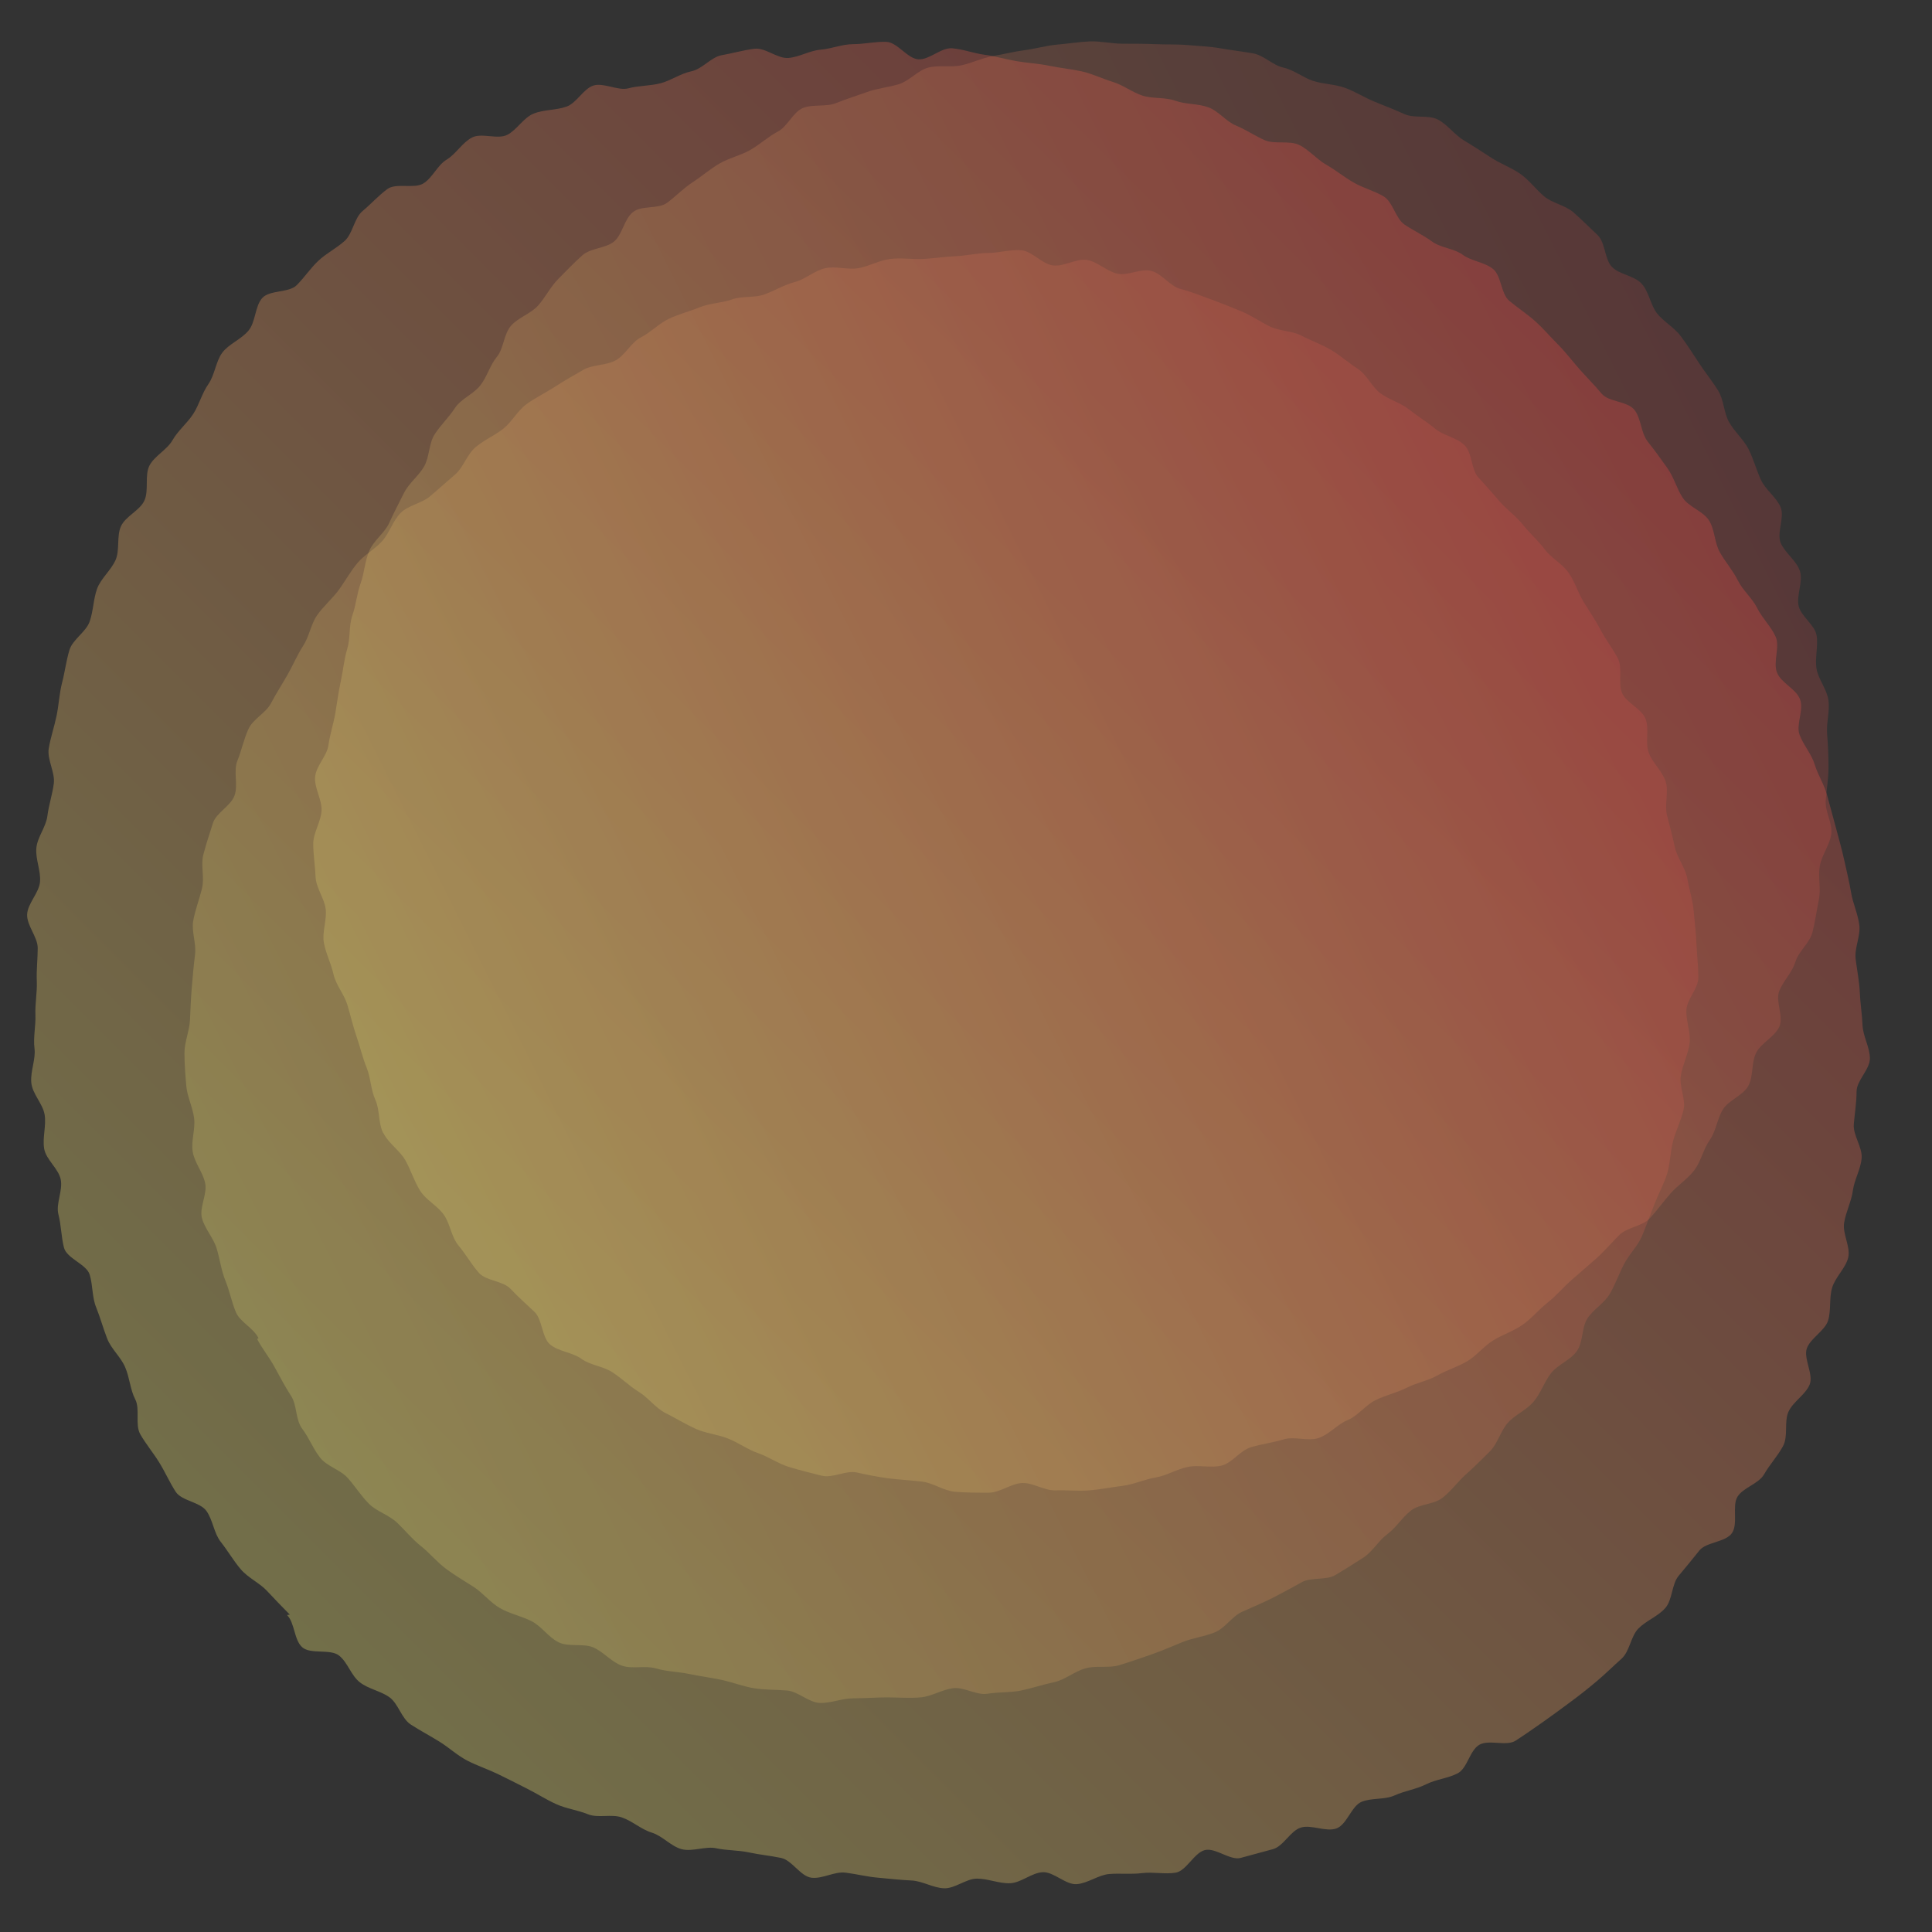
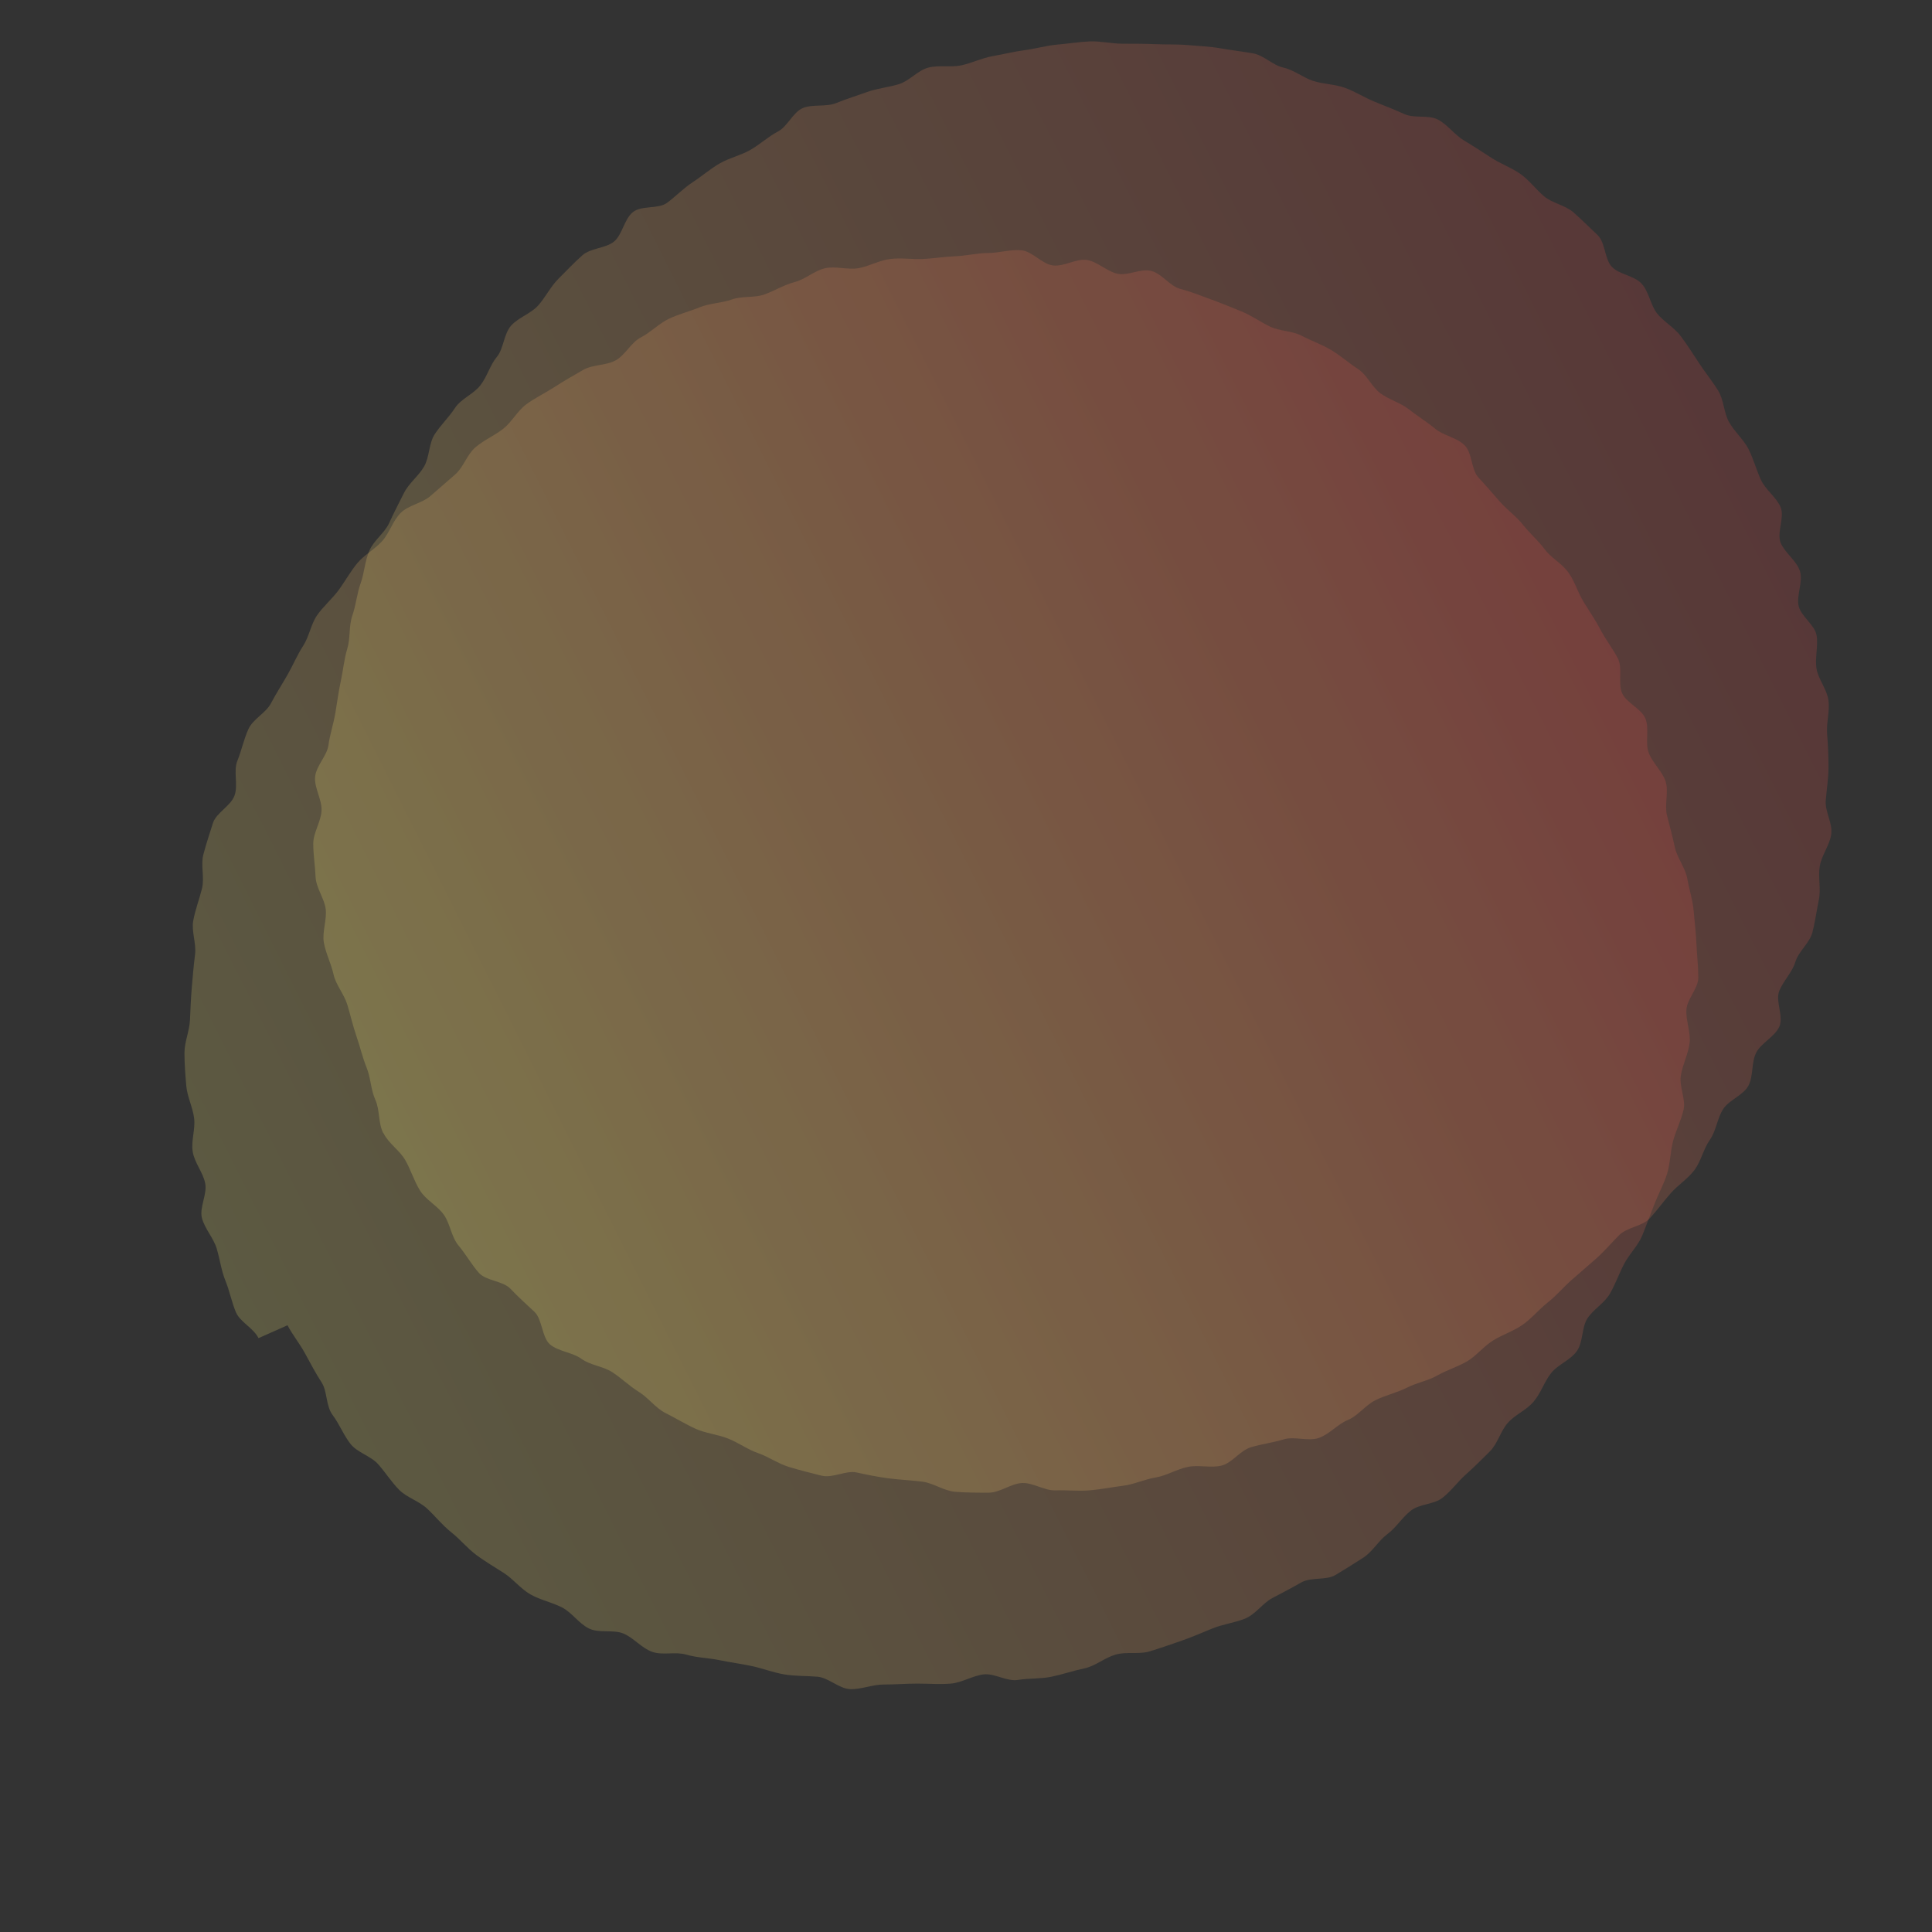
<svg xmlns="http://www.w3.org/2000/svg" xmlns:xlink="http://www.w3.org/1999/xlink" id="b" viewBox="0 0 42 42">
  <rect x="0" y="0" width="42" height="42" fill="#333333" stroke="none" />
  <defs>
    <style>.h{fill:url(#d);}.i{opacity:.31;}.j{fill:url(#e);}.k{fill:url(#f);}.l{opacity:.2;}</style>
    <linearGradient id="d" x1="-140.71" y1="-219.59" x2="-101.22" y2="-219.59" gradientTransform="translate(-220.55 -48.23) rotate(135)" gradientUnits="userSpaceOnUse">
      <stop offset="0" stop-color="#e84949" />
      <stop offset="1" stop-color="#fff57c" />
    </linearGradient>
    <linearGradient id="e" x1="5881.7" y1="1244.62" x2="5914.93" y2="1244.62" gradientTransform="translate(5851.63 -1506.35) rotate(153.4)" xlink:href="#d" />
    <linearGradient id="f" x1="5877.07" y1="1247.42" x2="5910.32" y2="1247.42" gradientTransform="translate(5851.63 -1506.35) rotate(153.4)" xlink:href="#d" />
  </defs>
  <g id="c">
    <g class="i">
-       <path class="h" d="M6.3,35.1c-.17-.17-.34-.35-.5-.52s-.41-.28-.57-.47-.28-.4-.43-.59-.17-.47-.31-.67-.54-.22-.67-.42-.23-.43-.36-.64-.29-.4-.41-.61,0-.55-.11-.76-.12-.47-.22-.7-.3-.39-.39-.62-.15-.46-.24-.68-.07-.48-.14-.71-.5-.35-.56-.59-.06-.49-.12-.72.1-.52.05-.76-.32-.43-.36-.67.05-.5.01-.74-.27-.45-.29-.7.1-.5.07-.74.03-.49.02-.73.04-.48.03-.73.02-.48.02-.72-.24-.49-.23-.73.26-.47.28-.71-.1-.49-.08-.73.21-.46.24-.7.11-.47.14-.71-.15-.52-.11-.76.12-.47.17-.71.06-.49.12-.72.09-.48.16-.71.36-.39.44-.62.08-.49.16-.71.3-.4.4-.62.02-.52.12-.74.41-.34.51-.56,0-.55.11-.76.38-.34.5-.55.32-.37.45-.57.19-.45.33-.65.16-.49.3-.68.41-.29.57-.48.14-.53.3-.71.58-.11.75-.28.3-.37.47-.53.39-.27.57-.43.21-.5.39-.65.35-.34.54-.48.58,0,.78-.12.31-.4.51-.52.34-.37.55-.48.56.05.77-.06.35-.37.57-.46.48-.07.71-.15.37-.39.59-.46.54.12.76.06.47-.05.7-.11.43-.21.67-.26.43-.31.66-.35.47-.11.71-.14.5.22.74.2.46-.16.7-.18.47-.12.71-.12.48-.06.72-.05.46.37.7.38.49-.26.73-.24.47.11.7.14.47.1.7.14.47.05.71.1.47.07.7.12.45.16.68.23.43.23.65.3.49.03.71.11.48.06.71.14.39.31.61.4.42.23.63.32.53,0,.74.1.38.31.59.43.39.27.6.39.45.18.65.3.26.48.45.61.41.23.6.37.48.15.67.29.48.16.66.31.17.54.35.69.38.28.56.44.33.34.5.51c.17.17.31.36.47.54s.33.35.48.53.56.16.71.35.14.5.29.69.29.38.43.58.2.44.33.64.44.29.57.49.12.49.24.7.28.39.39.61.31.38.42.6.3.4.4.62-.06.55.03.78.41.35.5.58-.09.55-.01.77.26.42.33.65.21.44.27.67.13.47.19.7.13.47.18.7.11.47.15.71.15.47.18.71-.11.5-.08.74.08.48.09.72.05.48.06.72.16.48.16.72-.29.48-.29.72-.04.47-.06.71.19.5.17.74-.16.47-.19.7-.15.46-.19.7.14.52.09.75-.28.43-.35.66-.02.5-.09.72-.38.38-.46.6.15.57.06.79-.36.37-.46.59,0,.53-.12.75-.29.4-.41.61-.46.29-.58.49.02.59-.12.79-.56.19-.71.38-.3.37-.45.55-.13.52-.29.7-.41.27-.58.44c-.17.17-.19.5-.37.66s-.35.33-.54.49-.38.31-.57.45-.39.29-.59.43-.4.28-.6.41-.58-.03-.79.09-.26.51-.47.62-.47.13-.69.24-.46.14-.68.24-.5.05-.72.14-.32.5-.55.58-.54-.09-.77-.02-.38.41-.61.47-.47.13-.7.19-.55-.23-.78-.17-.4.45-.63.49-.49-.02-.73.01-.49,0-.72.02-.46.2-.7.22-.5-.27-.74-.26-.47.23-.71.24-.48-.1-.72-.1-.48.22-.72.21-.47-.16-.71-.17-.48-.04-.72-.06-.47-.08-.71-.11-.5.14-.74.11-.42-.38-.66-.43-.47-.07-.7-.12-.48-.04-.71-.09-.52.08-.75.02-.42-.29-.65-.36-.42-.25-.65-.33-.52.02-.74-.07-.47-.12-.69-.22-.42-.23-.64-.34-.43-.22-.64-.32-.45-.18-.66-.29-.39-.28-.6-.41-.42-.24-.62-.37-.27-.45-.46-.59-.46-.18-.65-.33-.26-.43-.45-.58-.62-.02-.8-.18-.16-.53-.33-.7Z" />
-     </g>
+       </g>
    <g class="l">
-       <path class="j" d="M5.62,29.09c-.11-.22-.4-.35-.49-.56s-.14-.47-.23-.69-.12-.47-.19-.7-.26-.43-.32-.66.12-.52.07-.76-.23-.44-.27-.68.06-.49.03-.73-.15-.47-.17-.7-.04-.48-.04-.72.11-.48.12-.72.02-.47.04-.71.04-.47.07-.71-.08-.5-.04-.73.13-.46.19-.7-.03-.51.03-.74.14-.47.21-.69.39-.37.47-.6-.03-.53.06-.75.14-.47.24-.69.38-.35.49-.56.24-.41.36-.62.21-.43.34-.63.17-.47.3-.66.33-.36.47-.55.26-.41.41-.59.38-.3.54-.48.23-.44.4-.61.47-.21.65-.37.36-.31.54-.47.25-.43.44-.59.41-.25.6-.4.31-.39.5-.53.42-.25.62-.38.41-.25.62-.37.5-.09.71-.21.33-.39.55-.5c.21-.11.39-.3.6-.4s.45-.16.67-.25.48-.09.7-.17.49-.03.71-.11.43-.21.66-.27.43-.25.66-.3.49.04.72,0,.45-.17.69-.2.48.01.71,0,.47-.05.71-.06.48-.07.71-.07.48-.08.72-.06.45.3.69.33.5-.15.73-.12.44.25.67.3.51-.12.74-.06.4.33.63.39.45.15.67.23.44.17.66.26.41.23.62.33.48.09.69.2.44.19.64.31.38.28.58.41.3.39.49.53.43.2.62.35.39.27.57.42.47.19.64.36.14.53.3.7.31.35.47.53.35.31.5.5.33.34.47.53.38.31.52.51.2.43.33.64.26.4.37.61.26.4.37.61,0,.53.09.75.42.34.51.56-.01.52.07.74.3.41.37.63-.03.51.03.74.12.46.17.69.23.45.27.68.12.47.14.71.05.48.06.72.04.48.04.72-.25.47-.26.71.1.49.07.72-.15.46-.19.7.11.51.06.74-.17.46-.23.69-.06.49-.13.71-.19.44-.28.67-.17.45-.26.67-.28.4-.39.61-.19.44-.31.65-.36.34-.49.54-.09.51-.23.71-.41.29-.56.48-.22.43-.38.62-.4.28-.56.46-.22.45-.39.62-.34.34-.52.5-.32.36-.51.51-.5.13-.69.28-.32.37-.51.51-.32.38-.52.51-.41.26-.61.38-.53.04-.74.16-.42.23-.63.34c-.22.11-.44.2-.66.3s-.37.36-.6.45-.48.12-.7.21-.45.19-.68.27-.46.16-.69.23-.5,0-.74.07-.44.25-.68.3-.47.13-.71.18-.49.03-.73.07-.51-.15-.75-.12-.47.18-.71.2-.49,0-.73,0-.48.02-.73.02-.49.11-.73.1-.47-.25-.71-.27-.48-.01-.72-.05-.47-.13-.7-.18-.47-.08-.71-.13-.48-.05-.72-.12-.51.02-.74-.06-.41-.31-.63-.4-.53,0-.75-.11-.37-.35-.59-.46-.47-.16-.68-.28-.37-.33-.57-.46-.41-.25-.61-.4-.35-.34-.54-.49-.34-.34-.52-.51-.44-.24-.61-.41-.3-.38-.46-.56-.45-.25-.6-.44-.24-.43-.39-.63-.11-.51-.24-.71-.24-.41-.36-.63-.27-.4-.38-.61Z" />
+       <path class="j" d="M5.62,29.09c-.11-.22-.4-.35-.49-.56s-.14-.47-.23-.69-.12-.47-.19-.7-.26-.43-.32-.66.12-.52.07-.76-.23-.44-.27-.68.06-.49.03-.73-.15-.47-.17-.7-.04-.48-.04-.72.11-.48.12-.72.02-.47.04-.71.04-.47.07-.71-.08-.5-.04-.73.13-.46.19-.7-.03-.51.03-.74.14-.47.21-.69.39-.37.47-.6-.03-.53.06-.75.14-.47.24-.69.38-.35.49-.56.24-.41.36-.62.21-.43.34-.63.17-.47.3-.66.33-.36.47-.55.26-.41.41-.59.38-.3.54-.48.23-.44.4-.61.47-.21.65-.37.36-.31.54-.47.25-.43.44-.59.41-.25.6-.4.31-.39.5-.53.42-.25.62-.38.41-.25.62-.37.5-.09.71-.21.33-.39.55-.5c.21-.11.39-.3.6-.4s.45-.16.67-.25.48-.09.7-.17.49-.03.71-.11.43-.21.66-.27.43-.25.66-.3.49.04.72,0,.45-.17.69-.2.48.01.71,0,.47-.05.71-.06.48-.07.71-.07.48-.08.72-.06.45.3.69.33.5-.15.73-.12.44.25.67.3.51-.12.74-.06.4.33.63.39.45.15.67.23.44.17.66.26.41.23.62.33.48.09.69.2.44.19.64.31.38.28.58.41.3.39.49.53.43.2.62.35.39.27.57.42.47.19.64.36.14.53.3.7.31.35.47.53.35.31.5.5.33.34.47.53.38.31.52.51.2.43.33.64.26.4.37.61.26.4.37.61,0,.53.09.75.42.34.51.56-.01.52.07.74.3.41.37.63-.03.51.03.74.12.46.17.69.23.45.27.68.12.47.14.71.05.48.06.72.04.48.04.72-.25.47-.26.71.1.49.07.72-.15.46-.19.7.11.51.06.74-.17.46-.23.69-.06.49-.13.71-.19.44-.28.67-.17.45-.26.67-.28.4-.39.61-.19.44-.31.65-.36.34-.49.54-.09.51-.23.71-.41.29-.56.48-.22.43-.38.62-.4.28-.56.46-.22.45-.39.62-.34.34-.52.5-.32.36-.51.51-.5.13-.69.28-.32.37-.51.51-.32.38-.52.51-.41.26-.61.38-.53.04-.74.16-.42.23-.63.34s-.37.36-.6.45-.48.12-.7.21-.45.19-.68.27-.46.16-.69.23-.5,0-.74.07-.44.25-.68.3-.47.13-.71.18-.49.03-.73.07-.51-.15-.75-.12-.47.18-.71.2-.49,0-.73,0-.48.02-.73.02-.49.11-.73.1-.47-.25-.71-.27-.48-.01-.72-.05-.47-.13-.7-.18-.47-.08-.71-.13-.48-.05-.72-.12-.51.02-.74-.06-.41-.31-.63-.4-.53,0-.75-.11-.37-.35-.59-.46-.47-.16-.68-.28-.37-.33-.57-.46-.41-.25-.61-.4-.35-.34-.54-.49-.34-.34-.52-.51-.44-.24-.61-.41-.3-.38-.46-.56-.45-.25-.6-.44-.24-.43-.39-.63-.11-.51-.24-.71-.24-.41-.36-.63-.27-.4-.38-.61Z" />
    </g>
    <g class="l">
      <path class="k" d="M8.33,24.63c-.11-.22-.07-.5-.17-.72s-.1-.48-.19-.7-.14-.45-.22-.68-.13-.46-.2-.69-.25-.43-.3-.66-.17-.46-.21-.69.07-.5.04-.73-.21-.46-.22-.7-.05-.48-.05-.72.17-.48.18-.72-.16-.49-.14-.73.26-.46.29-.69.11-.46.15-.7.07-.47.12-.7.07-.47.14-.7.03-.49.11-.72.1-.48.18-.7.09-.48.19-.71.33-.38.43-.6.21-.43.32-.65.32-.37.44-.58.1-.5.23-.7.31-.37.44-.57.4-.3.55-.49.21-.44.36-.62.15-.5.31-.68.43-.26.59-.44.27-.41.44-.58.34-.35.52-.51.51-.15.69-.3.22-.49.41-.64.55-.06.74-.2.36-.32.56-.45.38-.29.59-.41.45-.17.66-.29.39-.29.6-.4c.21-.11.33-.42.54-.51s.51-.02.73-.11.45-.16.67-.24.46-.1.69-.17.41-.3.64-.36.49,0,.72-.05.45-.16.68-.2.47-.1.7-.13.47-.1.7-.12.48-.06.71-.07.48.05.71.05.48,0,.71.01.48,0,.71.02.48.03.71.07.48.07.71.11.43.26.66.31.43.22.65.29.47.07.69.15.42.21.64.3.43.17.65.27.52.01.73.12.36.33.56.45.4.25.6.38.43.21.63.35.34.34.52.49.46.19.64.35.35.33.52.49.15.52.31.69.49.19.65.37.19.46.33.64.38.31.52.5.27.39.4.59.28.38.41.59.12.48.24.69.31.37.42.58c.11.22.17.45.27.67s.34.38.43.6-.09.55,0,.77.35.39.42.62-.08.52-.03.75.35.41.39.64-.04.5,0,.73.23.45.26.69-.05.49-.03.73.03.48.03.72-.04.48-.06.72.15.49.12.73-.21.46-.25.7.03.49-.02.73-.08.48-.14.71-.3.41-.37.64-.26.41-.35.63.1.56,0,.78-.39.35-.5.56-.06.51-.17.72-.42.31-.55.51-.15.47-.29.67-.19.46-.33.65-.36.33-.52.51-.3.38-.46.55-.49.19-.66.36-.32.35-.5.51-.36.31-.54.47-.33.34-.52.49-.34.34-.54.48-.43.21-.64.34-.36.33-.56.45-.44.19-.65.31-.46.16-.67.27c-.22.11-.46.16-.68.27s-.38.34-.6.43-.4.31-.63.39-.53-.04-.76.03-.47.1-.71.17-.41.34-.64.4-.5-.02-.74.03-.46.19-.7.23-.47.15-.71.18-.48.08-.73.1-.49-.01-.73,0-.49-.17-.73-.16-.48.21-.73.21-.49,0-.73-.02-.47-.19-.71-.22-.48-.04-.72-.07-.48-.08-.71-.13-.52.13-.76.07-.48-.12-.71-.19-.44-.22-.67-.3-.43-.23-.66-.32-.48-.11-.7-.21-.43-.23-.65-.34-.37-.33-.58-.46-.38-.3-.58-.43-.48-.15-.67-.29-.5-.16-.68-.31-.17-.55-.34-.71-.35-.32-.52-.5-.53-.17-.69-.35-.28-.4-.44-.59-.18-.47-.32-.67-.39-.32-.52-.53-.2-.45-.32-.66-.36-.36-.47-.58Z" />
    </g>
  </g>
</svg>